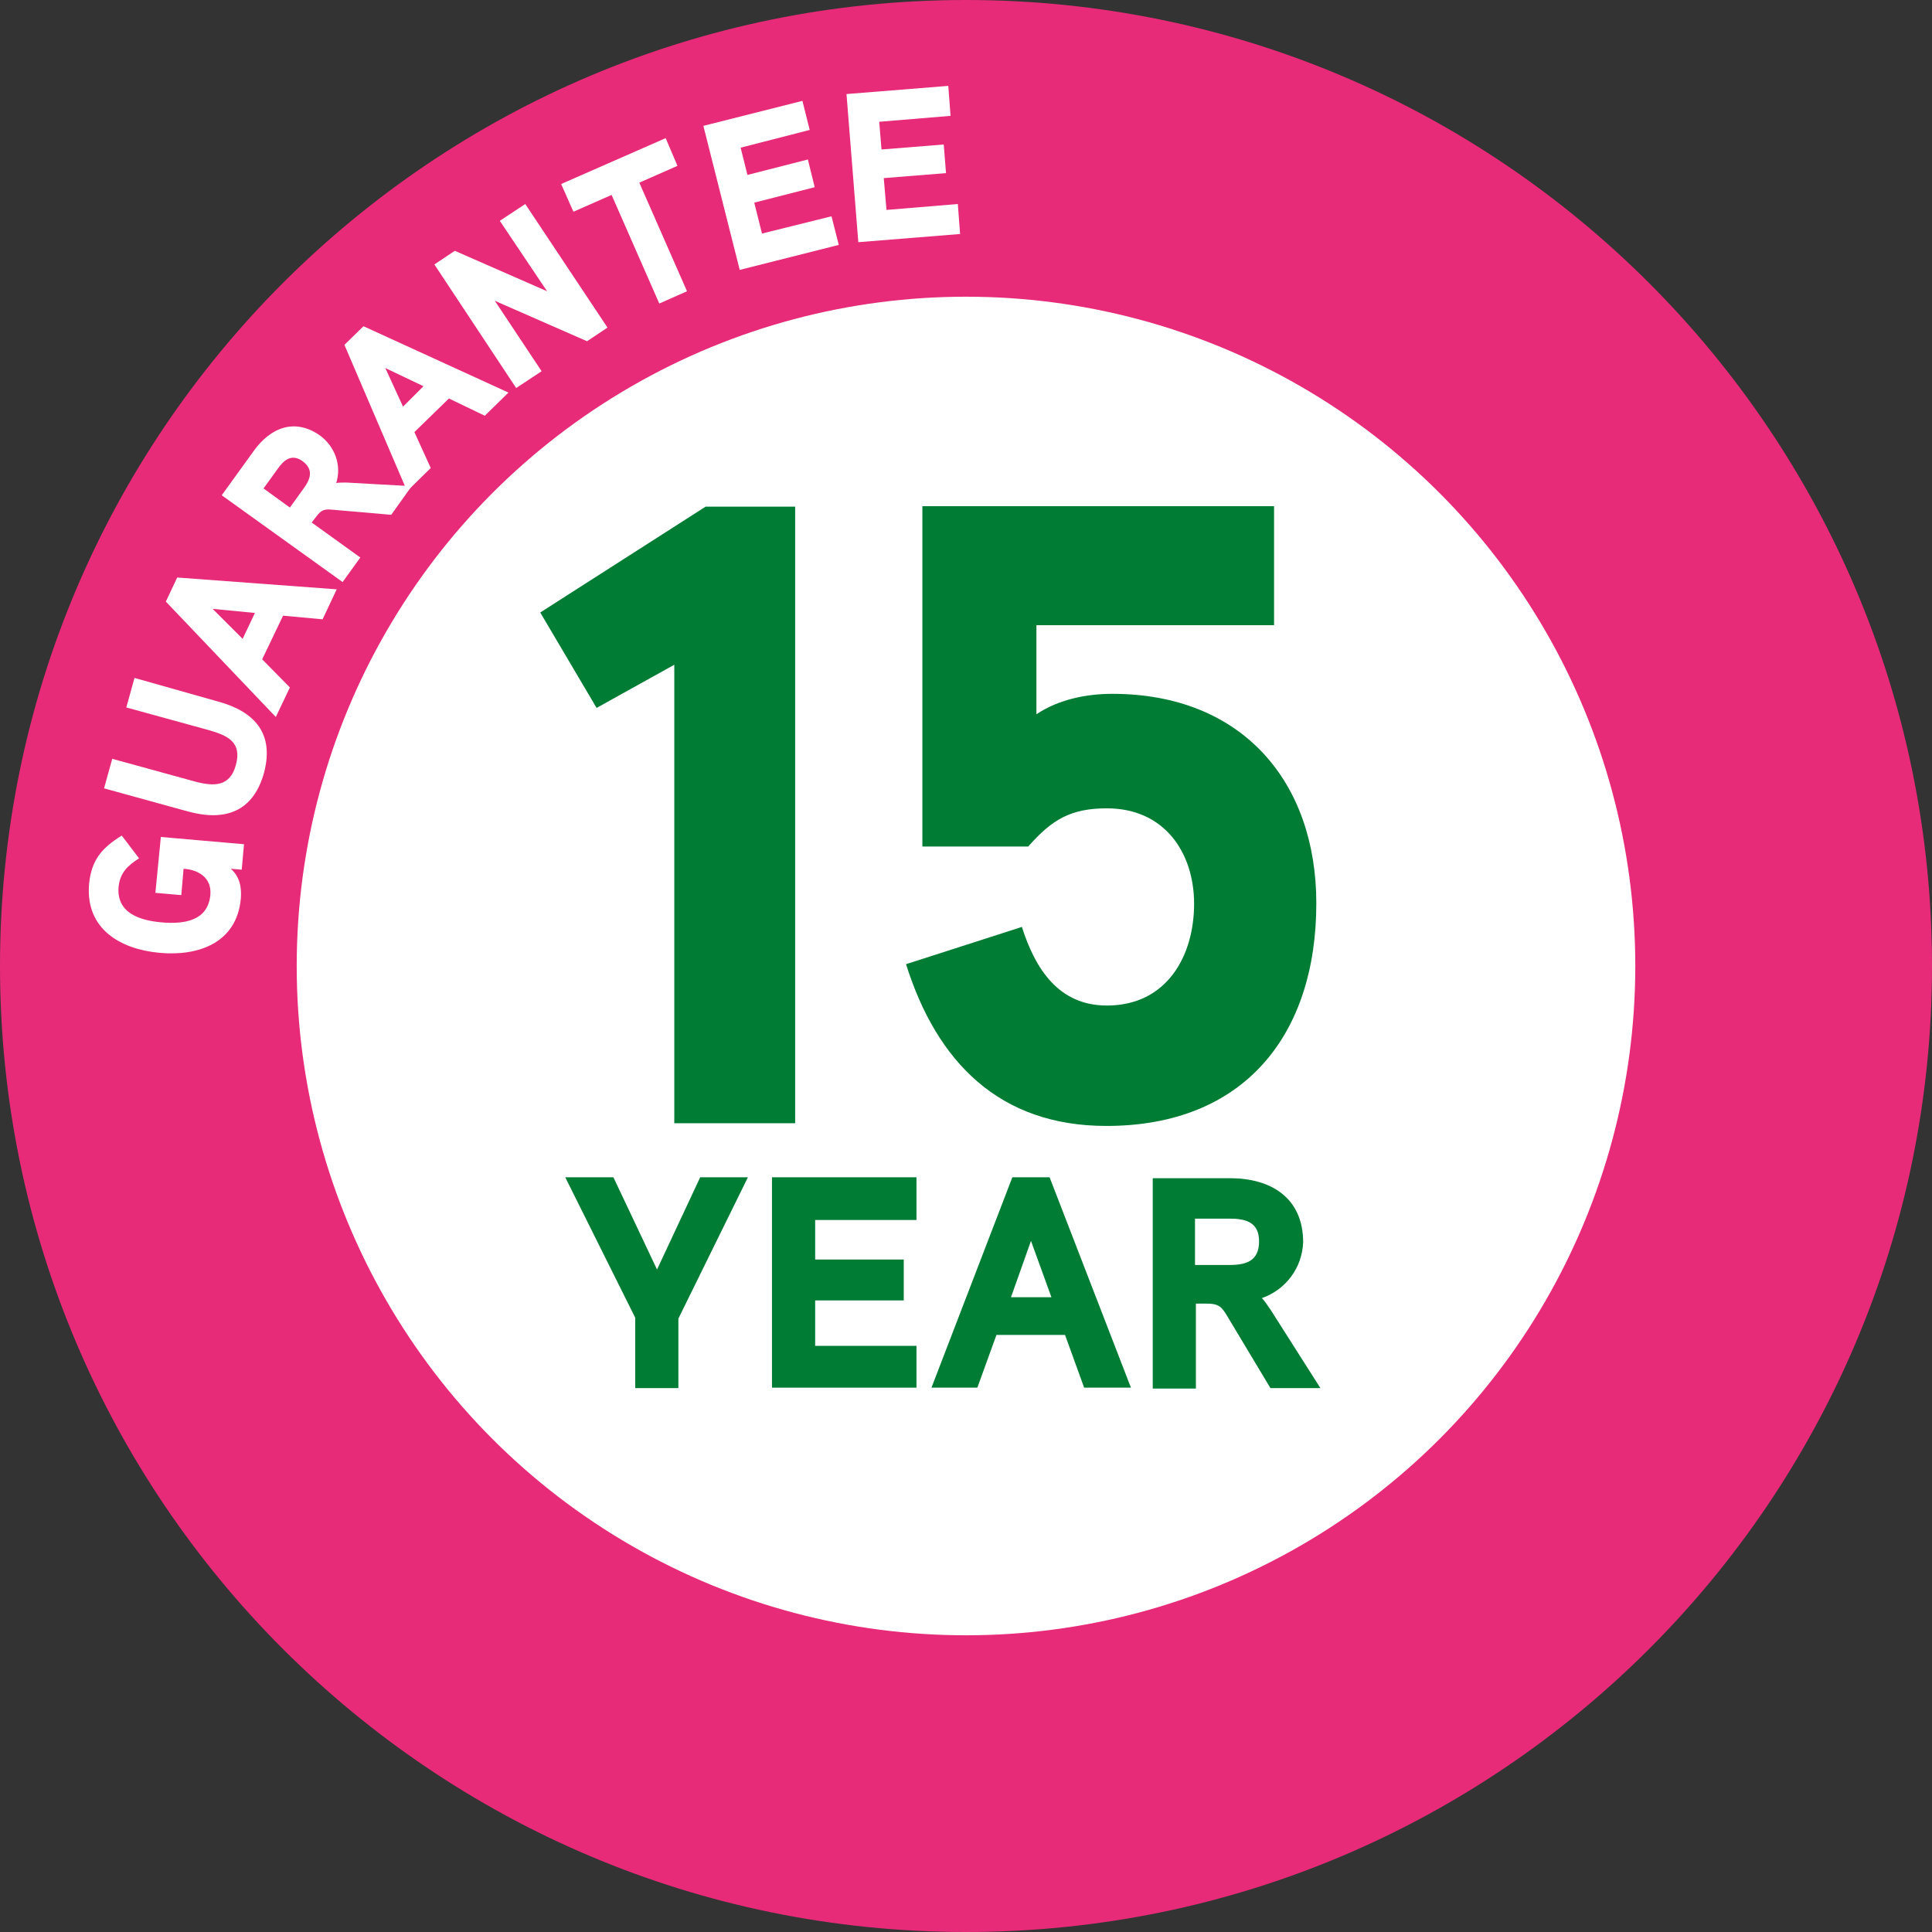
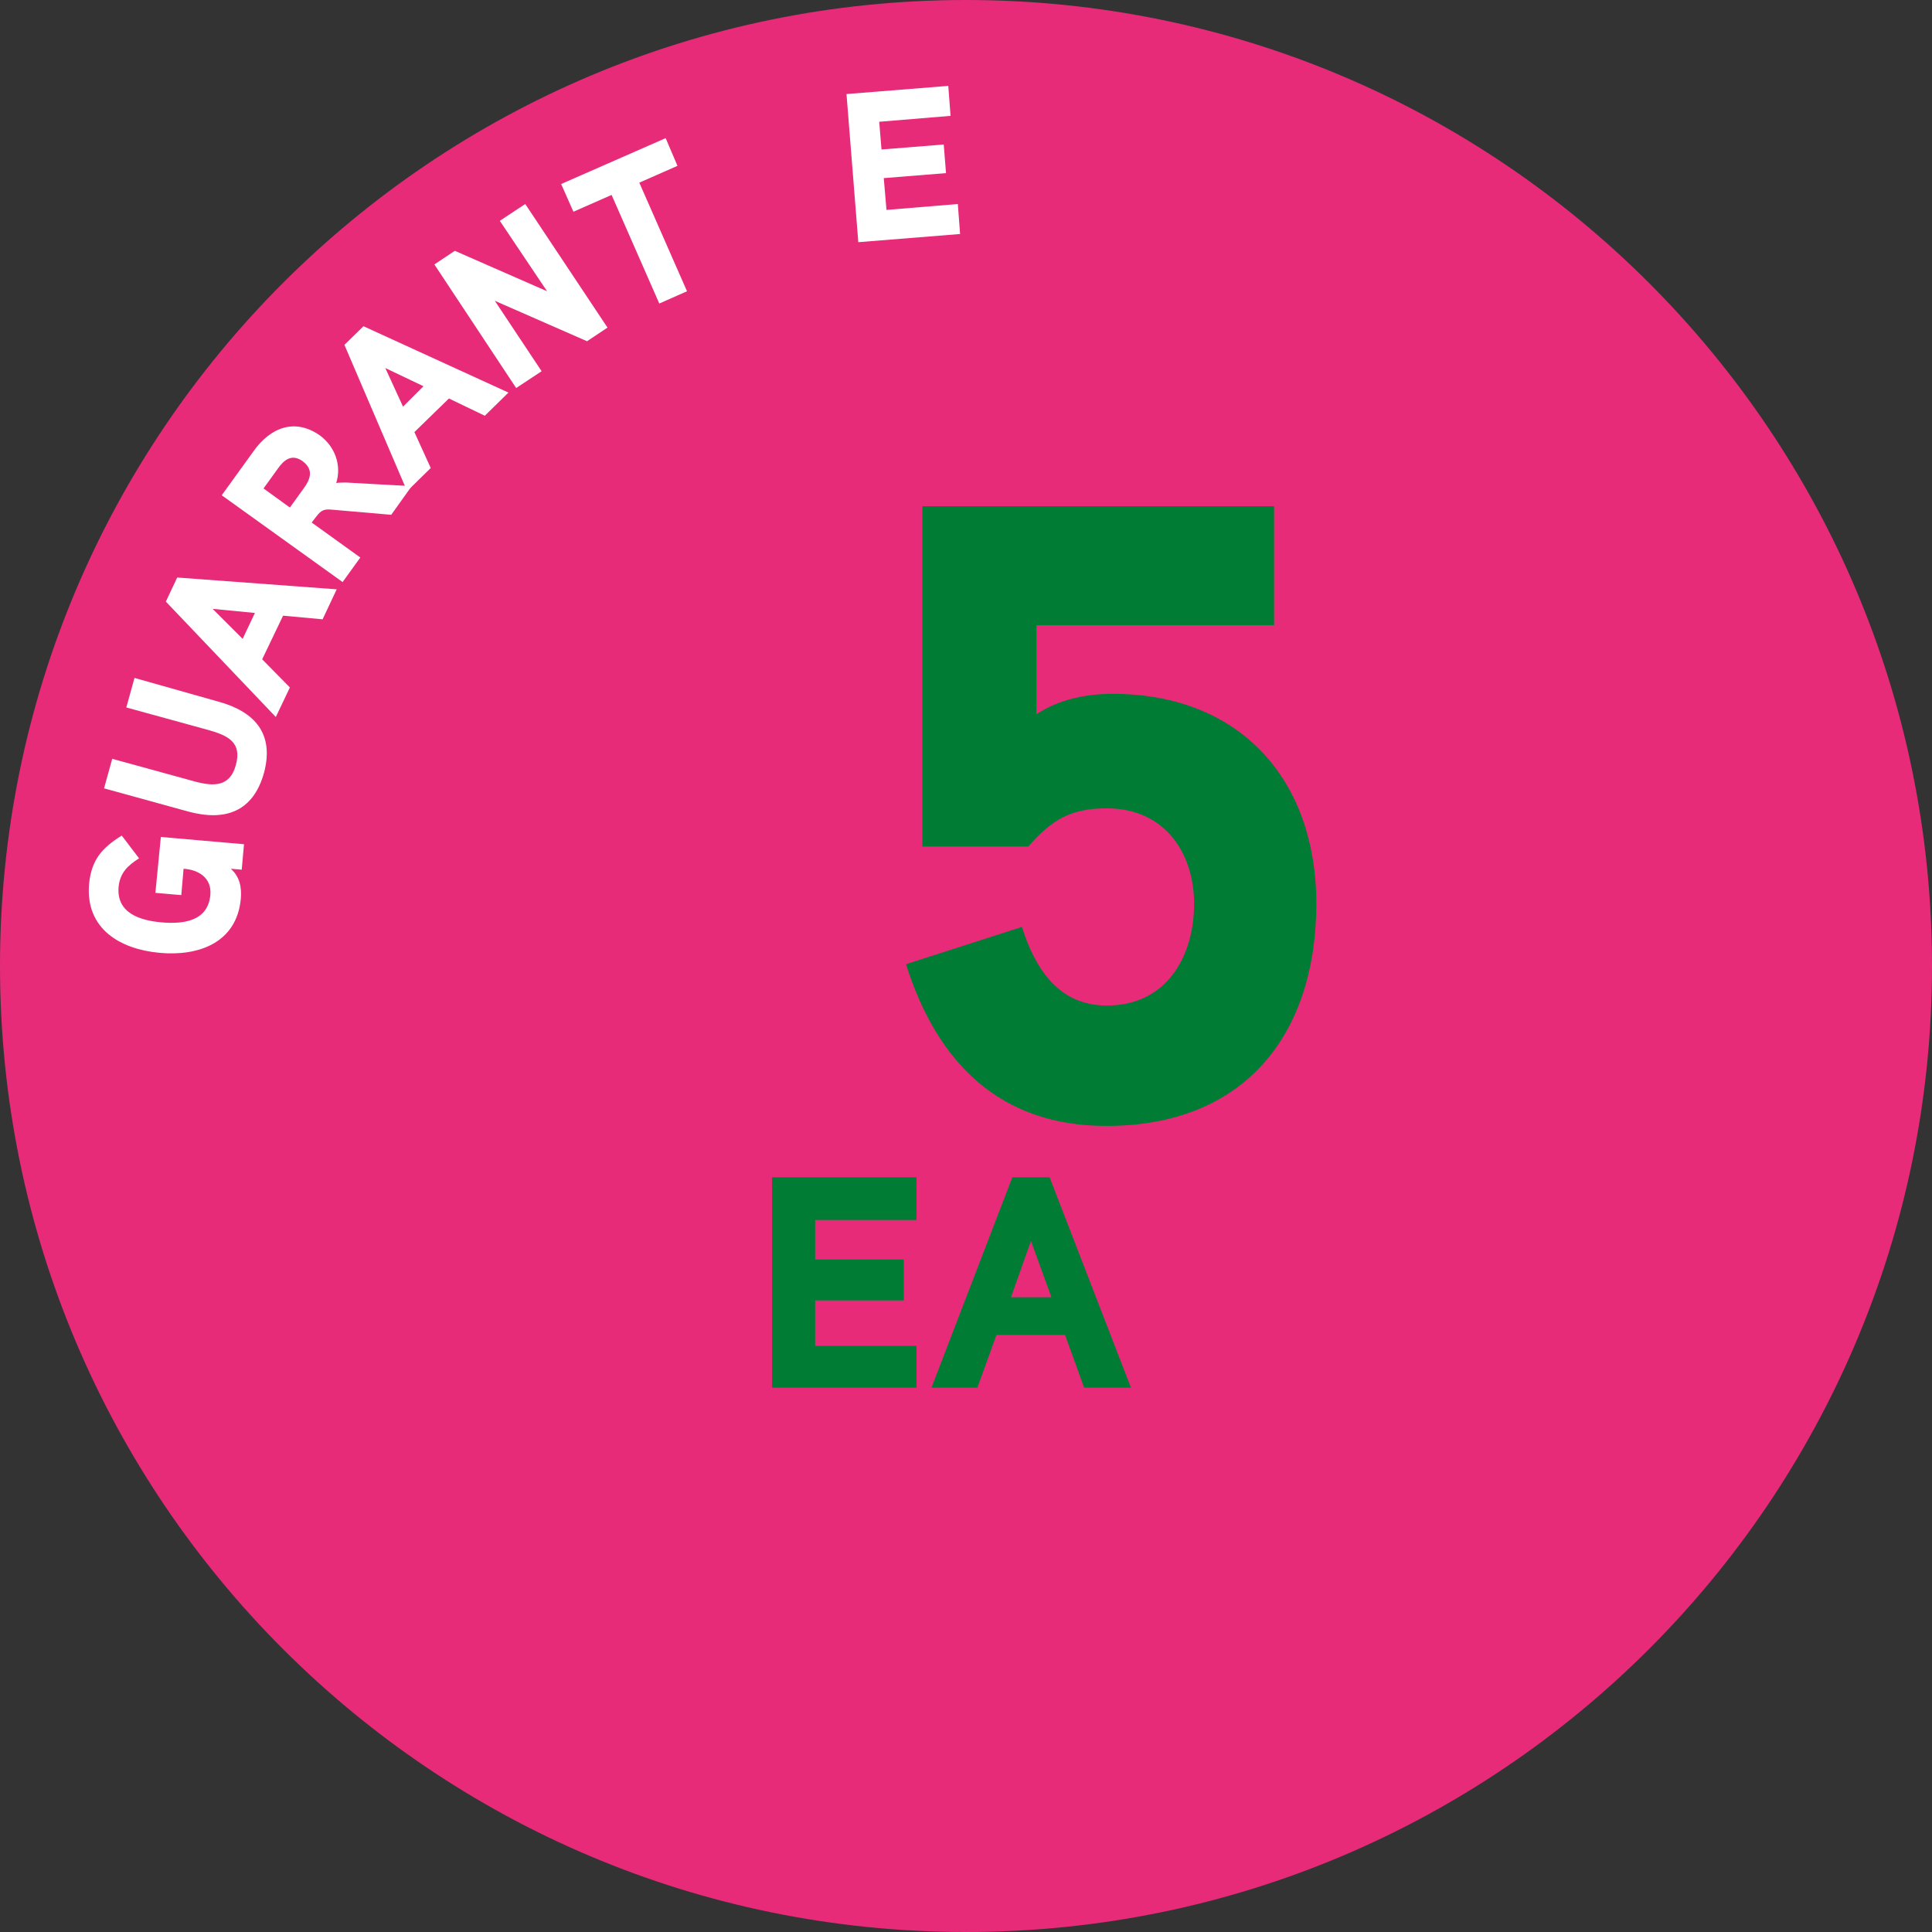
<svg xmlns="http://www.w3.org/2000/svg" enable-background="new 0 0 425.2 425.2" viewBox="0 0 425.2 425.2">
  <rect x="0" y="0" width="425.2" height="425.2" fill="#333333" stroke="none" />
  <path d="m212.6 425.2c117.4 0 212.6-95.2 212.6-212.6s-95.2-212.6-212.6-212.6-212.6 95.2-212.6 212.6 95.2 212.6 212.6 212.6" fill="#e72b78" />
-   <circle cx="212.6" cy="212.6" fill="#fff" r="147.3" />
-   <path d="m175 247.2h-26.6v-100.9l-17.1 9.5-12.4-21 36.4-23.3h19.7z" fill="#007c34" />
  <path d="m243.5 247.8c-23.5 0-37.3-14-44.1-35.6l25.5-8.2c2.9 9.1 8 17.3 18.7 17.3 13.2 0 19.2-10.9 19.2-22.4 0-11.1-6.4-21-19.2-21-8 0-12.1 2.5-17.3 8.4h-23.3v-74.9h77.4v26.2h-52.3v19.6c4.9-3.3 11.1-4.5 16.7-4.5 28.6 0 44.9 19.4 44.9 46.1 0 29-15.9 49-46.2 49z" fill="#007c34" />
-   <path d="m164.6 259.1-15.3 31.1v15.3h-9.5v-15.5l-15.4-30.9h10.6l9.6 20.3 9.5-20.3z" fill="#007c34" />
  <path d="m201.7 305.4h-31.8v-46.3h31.8v9.4h-22.3v8.7h19.5v9h-19.5v10h22.3z" fill="#007c34" />
  <path d="m248.9 305.4h-10.3l-4.2-11.6h-15.1l-4.2 11.6h-10.1l17.8-46.3h8.2zm-17.5-19.9-4.5-12.4-4.4 12.4z" fill="#007c34" />
-   <path d="m277.7 285.7c.6.5 1.3 1.7 1.9 2.5l11 17.3h-11l-9.3-15.5c-1.4-2.4-2-3.1-4.8-3.1h-2.3v18.7h-9.5v-46.3h17c9 0 16.1 4.3 16.1 14.1-.2 5.5-3.7 10.4-9.1 12.3zm-7.1-17.5h-7.6v10.2h7.6c3.7 0 6.5-.9 6.5-5.2 0-4.2-2.9-5-6.5-5z" fill="#007c34" />
  <g fill="#fff">
-     <path d="m35.4 184.2 18.3 1.6-.5 5.6-2.4-.2c2 1.8 2.4 4.1 2.2 6.6-.9 9.7-9.3 12.7-17.9 11.9-8.7-.8-16.3-5.3-15.5-15.1.5-5.3 2.8-8 7.2-10.7l3.8 5c-2.5 1.6-4.2 3.2-4.5 6.3-.5 5.8 4.8 7.4 9.5 7.8s10.2-.2 10.7-6.1c.3-3.7-2.6-5.5-5.9-5.7l-.5 5.8-5.7-.5z" />
+     <path d="m35.4 184.2 18.3 1.6-.5 5.6-2.4-.2c2 1.8 2.4 4.1 2.2 6.6-.9 9.7-9.3 12.7-17.9 11.9-8.7-.8-16.3-5.3-15.5-15.1.5-5.3 2.8-8 7.2-10.7l3.8 5c-2.5 1.6-4.2 3.2-4.5 6.3-.5 5.8 4.8 7.4 9.5 7.8s10.2-.2 10.7-6.1c.3-3.7-2.6-5.5-5.9-5.7l-.5 5.8-5.7-.5" />
    <path d="m48 154.4c8.1 2.2 12.4 7.1 10.1 15.7-2.4 8.6-8.6 10.7-16.7 8.5l-18.5-5.1 1.8-6.5 18.2 5c4.1 1.1 7.7 1.2 9-3.6 1.4-5-1.7-6.5-5.9-7.7l-18.2-5 1.8-6.5z" />
    <path d="m74.1 129.7-3.1 6.6-8.7-.8-4.6 9.6 6.1 6.2-3.1 6.5-24.2-25.4 2.5-5.3zm-18 5.2-9.3-.9 6.6 6.6z" />
    <path d="m74 106.3c.6-.1 1.5-.1 2.2-.1l14.4.8-4.5 6.3-12.7-1.1c-1.9-.2-2.6-.1-3.8 1.5l-1 1.3 10.7 7.7-3.9 5.4-26.6-19.1 7-9.7c3.7-5.2 9.1-7.4 14.7-3.4 3.3 2.5 4.7 6.6 3.5 10.4zm-12.9-3.1-3.1 4.3 5.8 4.2 3.1-4.3c1.5-2.1 2.1-4.1-.3-5.9-2.4-1.7-4.1-.3-5.5 1.7z" />
    <path d="m111.9 86.4-5.2 5.1-7.9-3.8-7.6 7.4 3.6 7.9-5.2 5.1-13.8-32.2 4.2-4.1zm-18.7-1.4-8.4-4 3.9 8.5z" />
    <path d="m133.7 72.1-4.5 3-20.3-8.9 10.3 15.5-5.6 3.7-18-27.2 4.5-3 20.3 8.9-10.4-15.5 5.6-3.7z" />
    <path d="m149.1 36.5-8.4 3.7 10.5 23.9-6.1 2.7-10.5-23.9-8.4 3.7-2.7-6.1 23-10.1z" />
-     <path d="m184.6 53.9-21.8 5.5-8-31.7 21.8-5.5 1.6 6.4-15.2 3.9 1.5 6 13.3-3.4 1.5 6.1-13.3 3.4 1.7 6.8 15.3-3.8z" />
    <path d="m211.3 51.5-22.4 1.8-2.6-32.6 22.4-1.8.5 6.6-15.7 1.3.5 6.1 13.7-1.1.5 6.3-13.7 1.1.6 7 15.7-1.3z" />
  </g>
</svg>